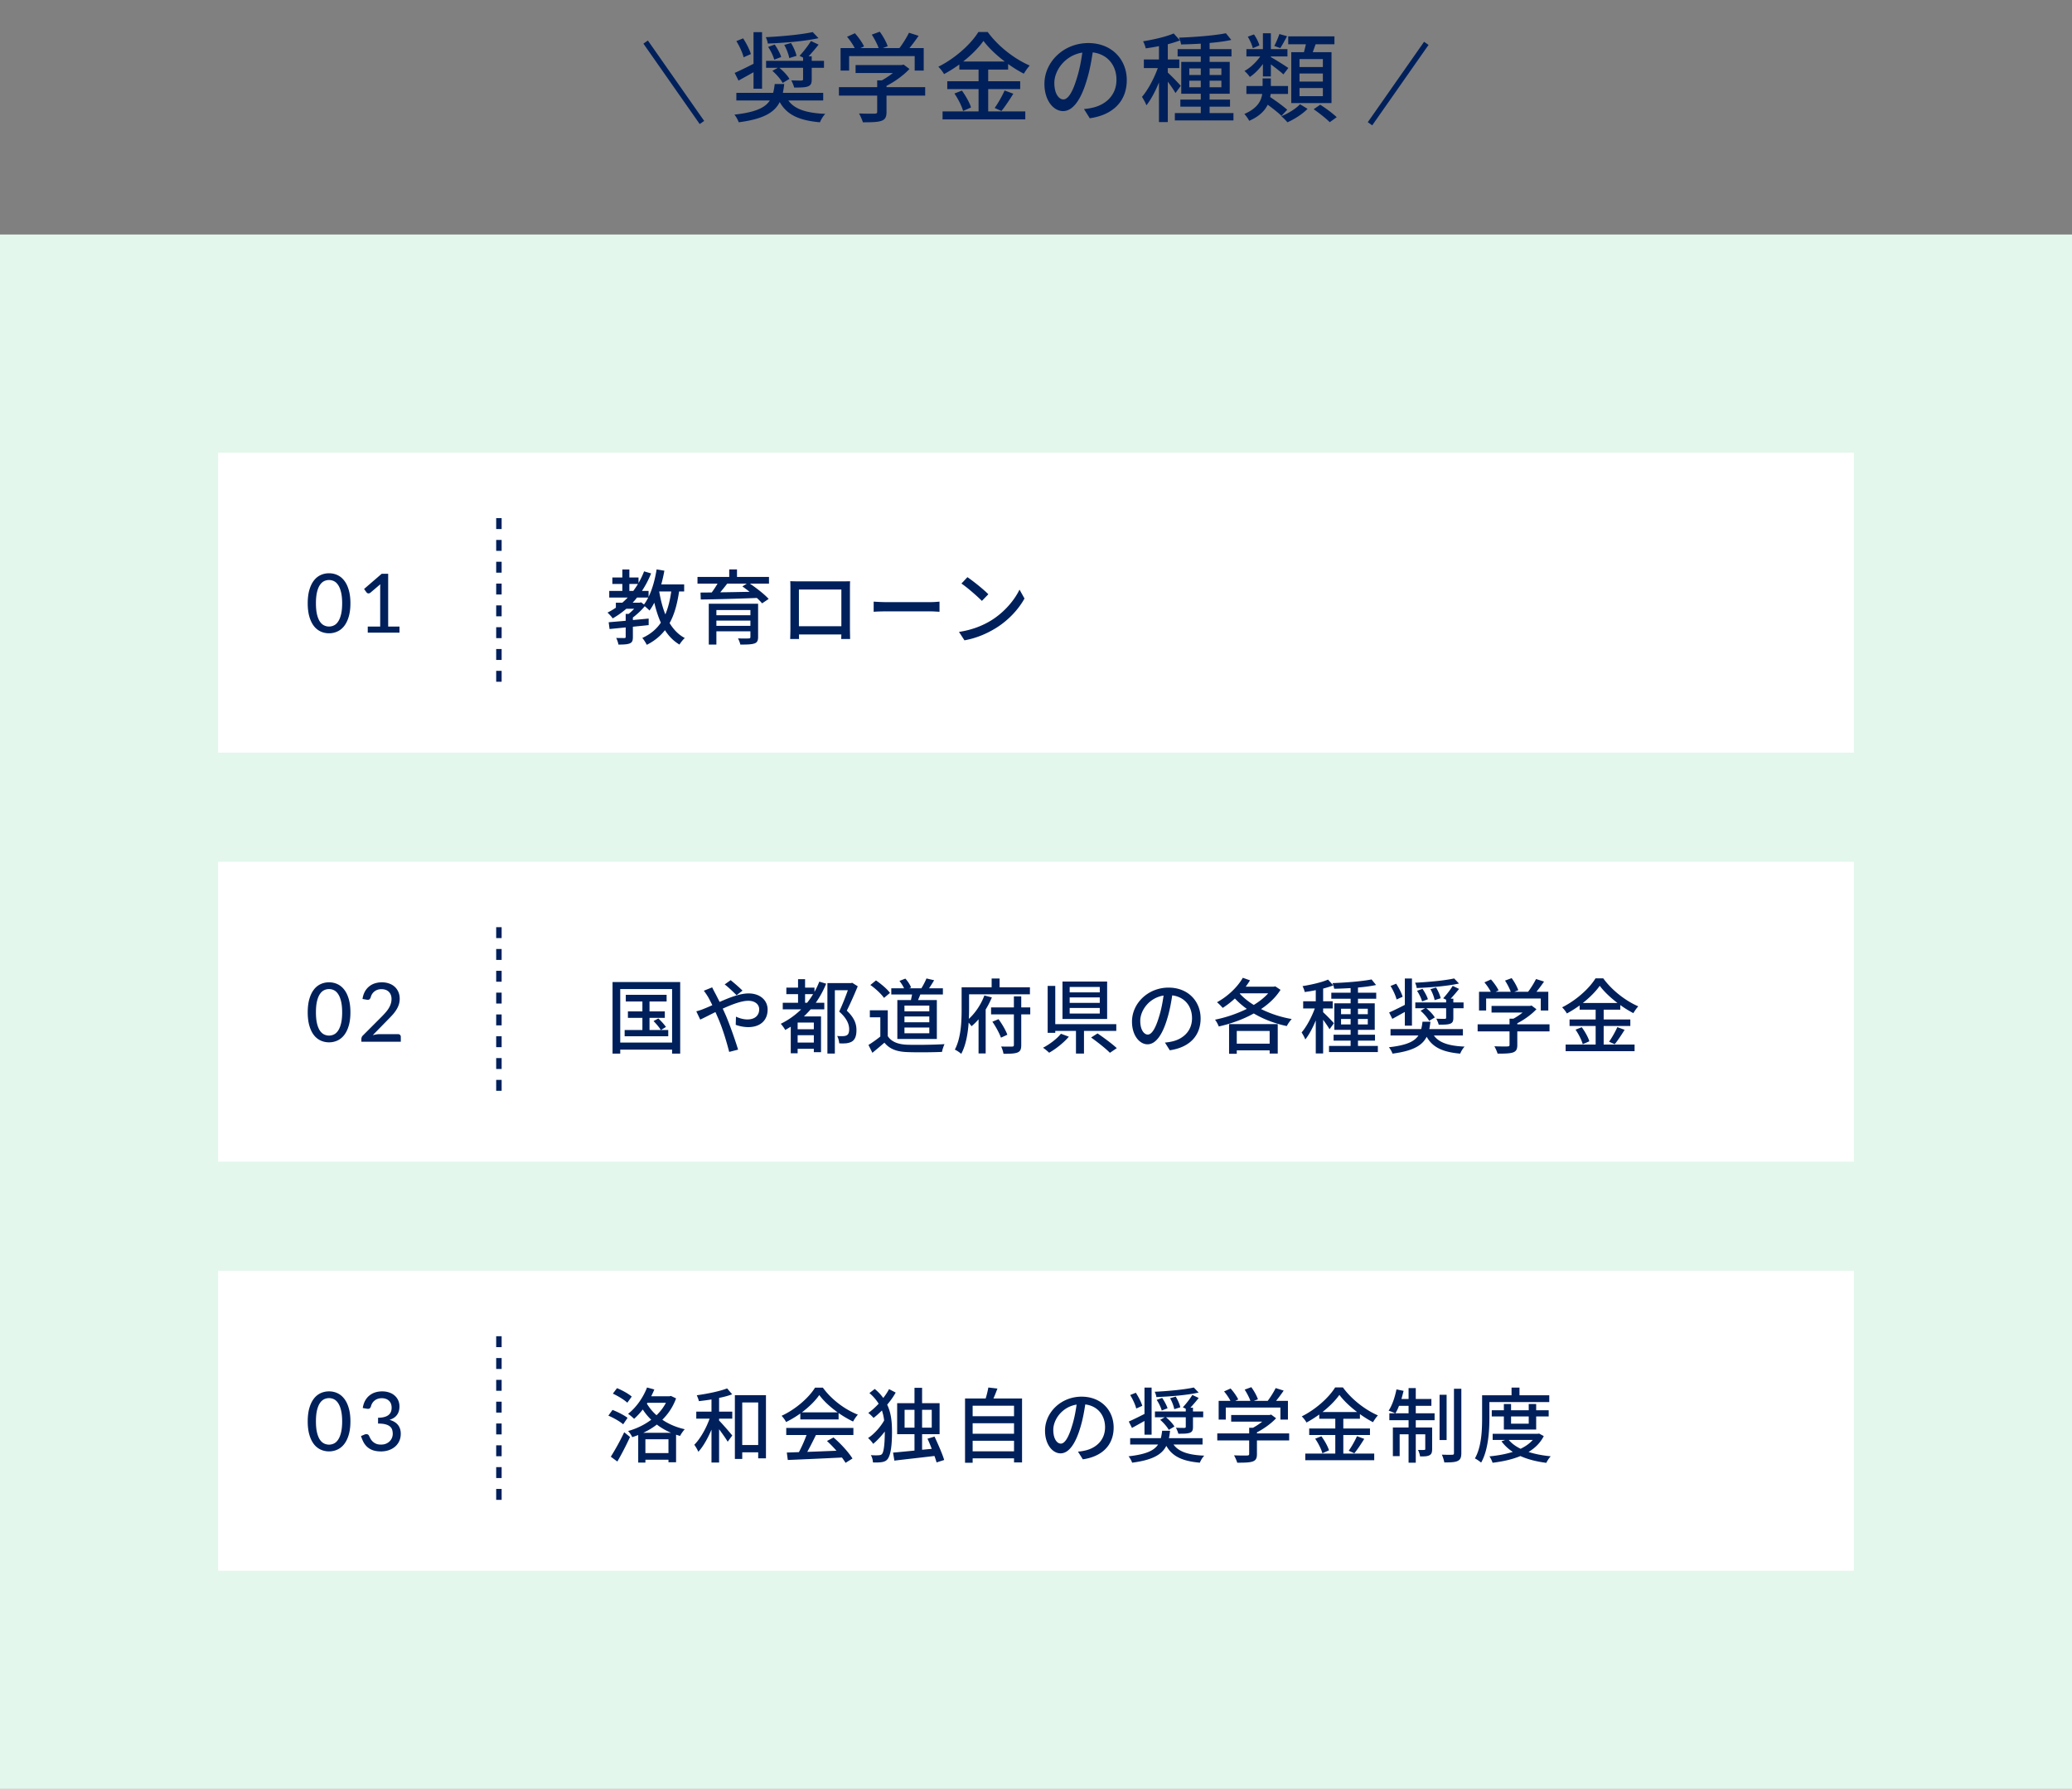
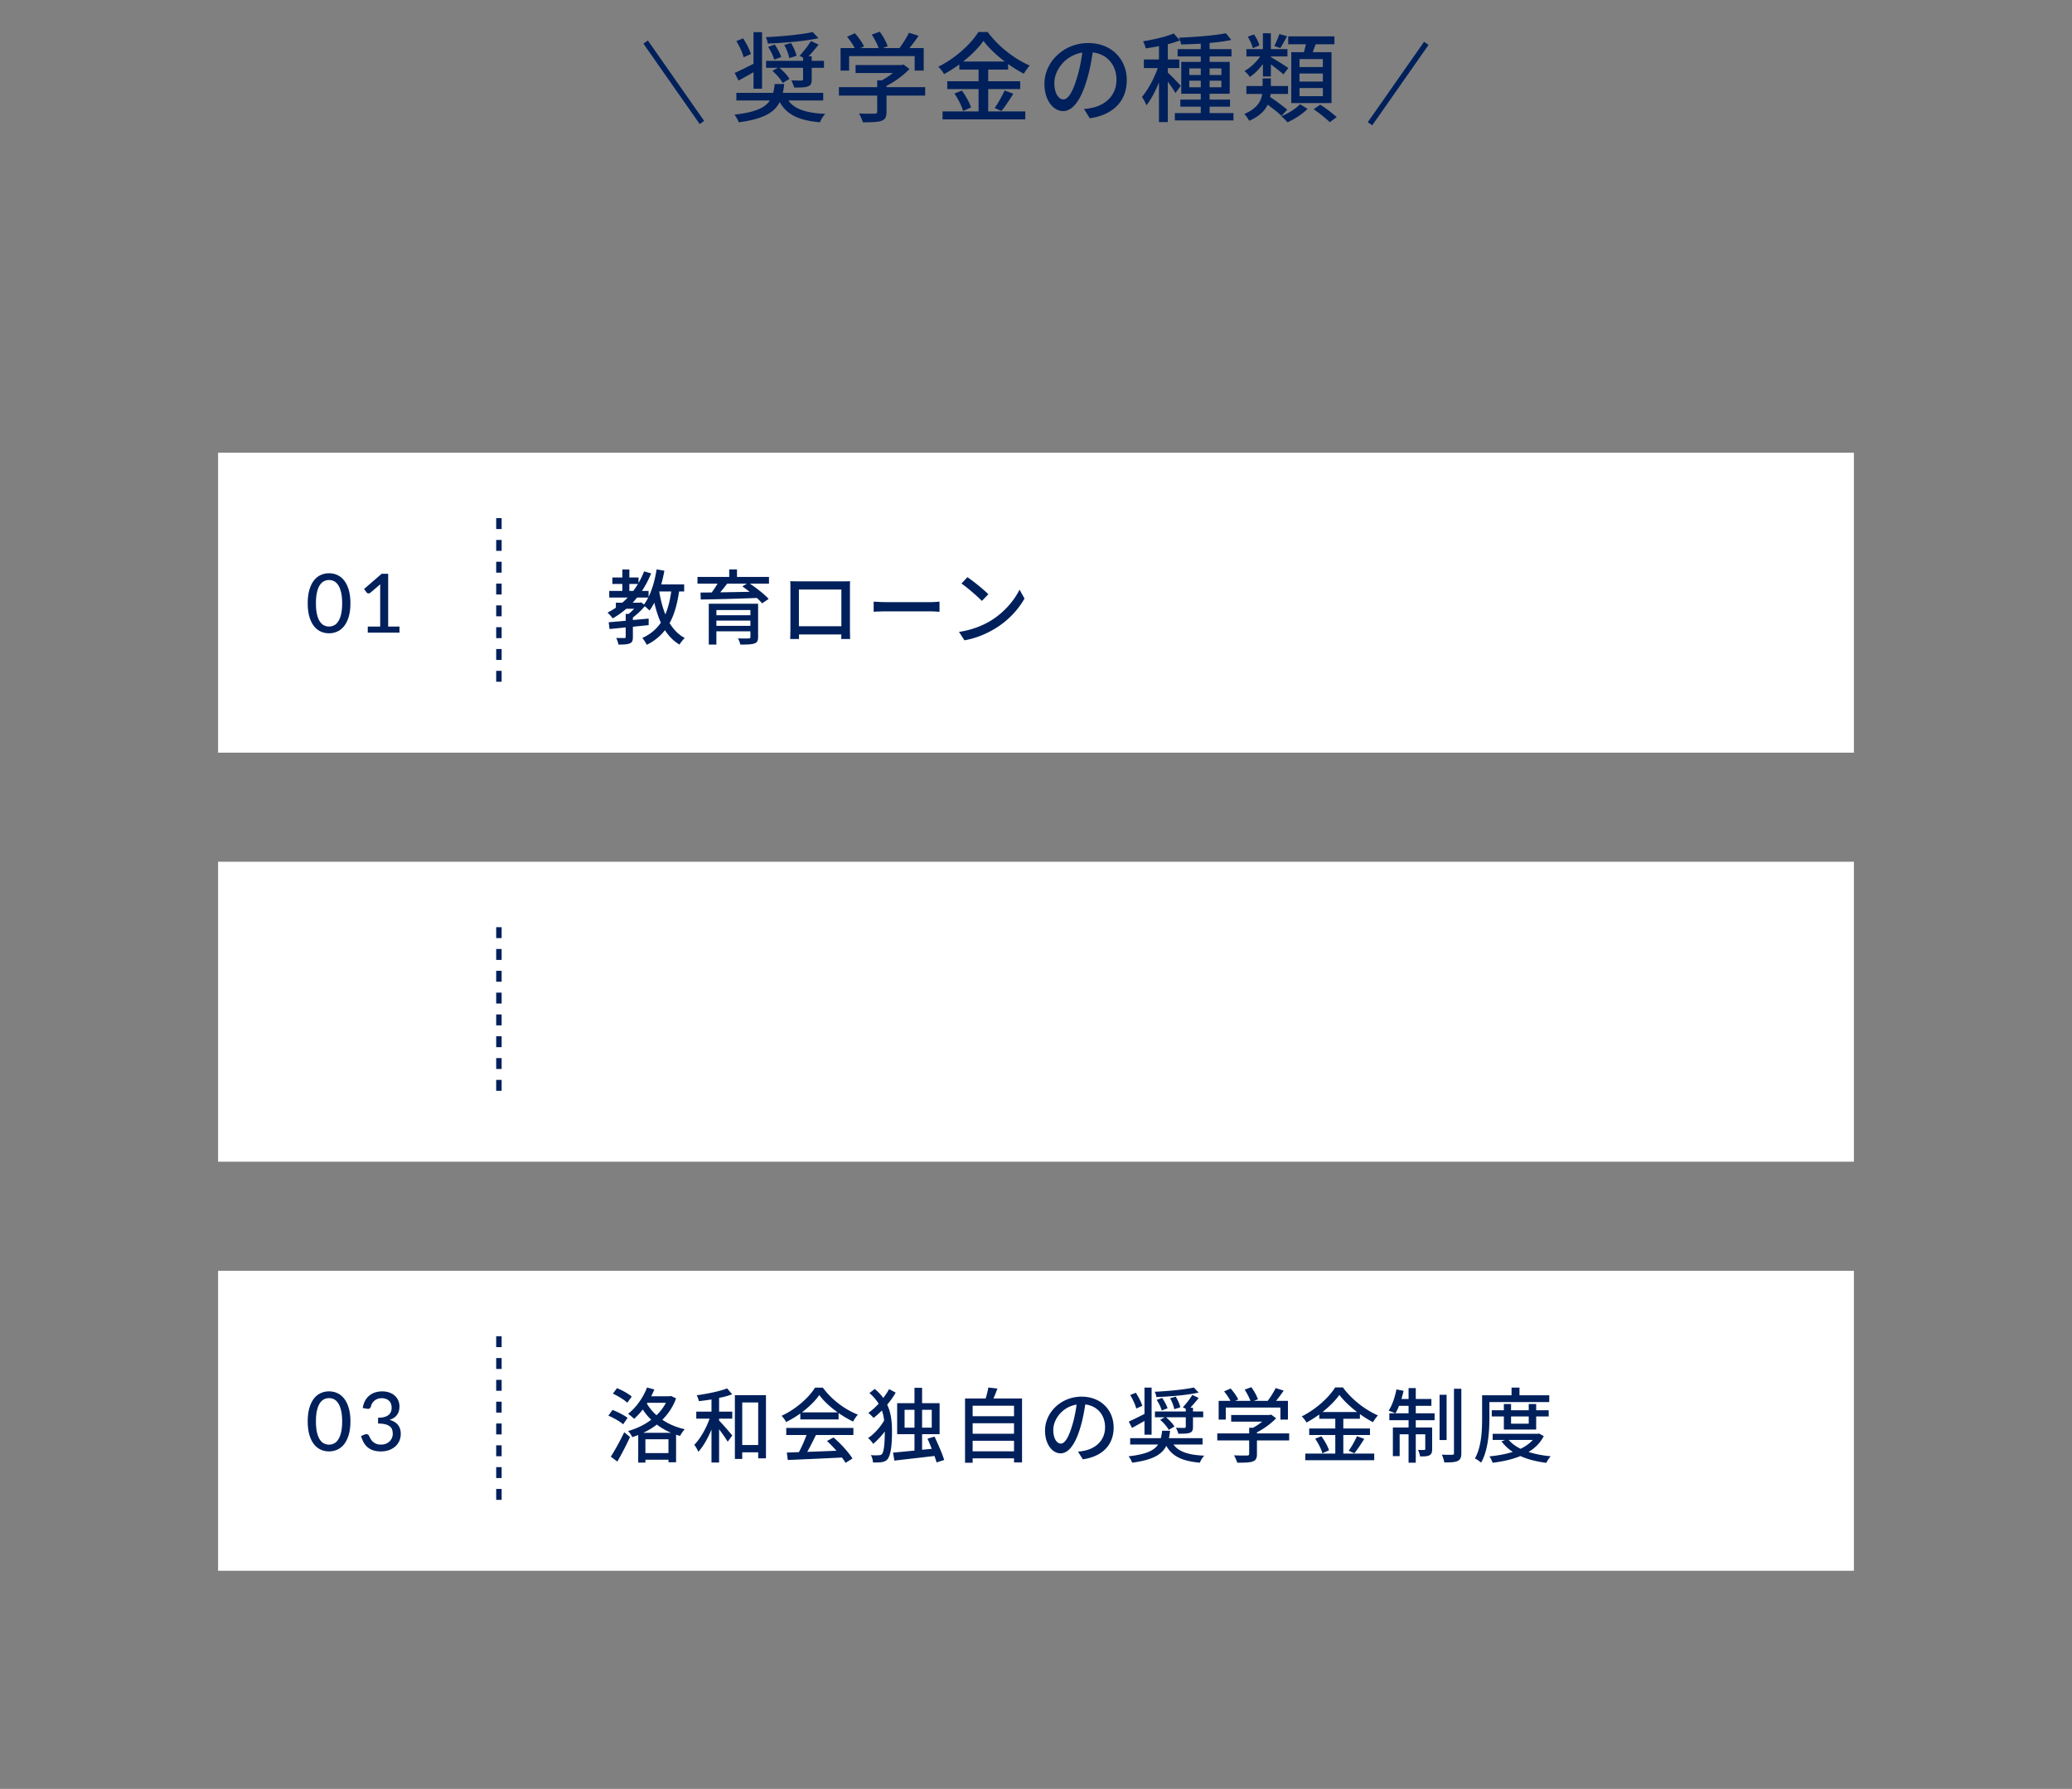
<svg xmlns="http://www.w3.org/2000/svg" width="380" height="328" fill="none">
  <rect width="100%" height="100%" fill="#808080" stroke="none" />
  <path fill="#00205B" d="m118 8 .82-.574 10.324 14.745-.82.574zM148.724 7.518l1.404.666a37.742 37.742 0 0 1-1.836 2.142h.576v.828h2.25v1.278h-2.25v2.106c0 .738-.144 1.098-.72 1.314-.558.198-1.35.198-2.502.198-.09-.396-.324-.918-.522-1.314.828.036 1.62.036 1.836.036.252-.018.324-.072.324-.27v-2.07h-4.356c.738.594 1.512 1.422 1.854 2.034l-1.242.738c-.342-.648-1.134-1.566-1.89-2.214l1.008-.558h-2.16v-1.278h6.786v-.594l-.648-.324c.684-.72 1.584-1.872 2.088-2.718Zm-7.848 1.08 1.206-.432c.486.702 1.008 1.674 1.188 2.286l-1.278.486c-.162-.63-.63-1.62-1.116-2.34Zm2.952-.36 1.242-.36c.45.738.882 1.71 1.008 2.358l-1.332.414c-.108-.666-.486-1.656-.918-2.412Zm5.22-2.358 1.062 1.116c-2.466.558-6.192.864-9.306.99-.018-.342-.216-.864-.36-1.17 3.006-.144 6.588-.486 8.604-.936Zm-11.34 4.032-1.332.594c-.18-.792-.756-2.052-1.332-2.97l1.242-.504c.594.9 1.206 2.088 1.422 2.88Zm.486 6.354v-3.024c-.954.54-1.926 1.08-2.754 1.53l-.702-1.404c.9-.396 2.16-1.008 3.456-1.674V5.898h1.566v10.368h-1.566Zm12.78 2.16h-6.39c1.152 1.62 3.348 2.304 6.768 2.448-.378.378-.792 1.062-.972 1.548-3.834-.342-6.066-1.368-7.38-3.708-.99 1.944-3.024 3.114-7.524 3.708-.126-.414-.504-1.08-.792-1.404 3.834-.432 5.616-1.242 6.498-2.592h-6.138v-1.404h6.75c.126-.486.216-1.026.288-1.62h1.746a19.202 19.202 0 0 1-.252 1.62h7.398v1.404Zm4.752-8.136v2.646h-1.566V8.814h2.592c-.324-.648-.882-1.458-1.404-2.07l1.44-.648c.648.72 1.368 1.728 1.674 2.412l-.648.306h3.33c-.252-.72-.774-1.71-1.26-2.466l1.458-.54c.612.81 1.224 1.944 1.458 2.664l-.882.342h3.042a18.916 18.916 0 0 0 1.746-2.808l1.764.558a31.746 31.746 0 0 1-1.674 2.25h2.61v4.122h-1.656V10.29h-12.024Zm13.95 5.688v1.548h-7.092v3.006c0 .918-.234 1.386-.972 1.638-.738.234-1.8.252-3.366.252-.126-.468-.45-1.152-.702-1.62 1.26.054 2.52.054 2.88.036.36-.018.45-.09.45-.36v-2.952h-7.02v-1.548h7.02v-1.242h.846a14.24 14.24 0 0 0 2.034-1.35h-6.84v-1.458h8.442l.36-.09 1.08.81c-1.08 1.152-2.664 2.304-4.212 3.096v.234h7.092Zm6.966-4.698h7.632c-1.566-1.188-2.97-2.52-3.906-3.78-.864 1.224-2.178 2.556-3.726 3.78Zm4.59 5.058v4.086h6.804v1.458h-15.174v-1.458h6.606v-4.086h-5.742v-1.44h5.742v-2.142h-3.528v-.936c-.9.648-1.836 1.242-2.808 1.764-.198-.378-.684-1.008-1.044-1.35 3.06-1.512 5.994-4.158 7.344-6.372h1.71c1.908 2.628 4.914 4.95 7.704 6.156-.396.432-.792 1.008-1.08 1.494a22.727 22.727 0 0 1-2.88-1.782v1.026h-3.654v2.142h5.868v1.44h-5.868Zm-6.192.81 1.368-.54c.702.954 1.422 2.232 1.674 3.096l-1.458.648c-.216-.864-.9-2.214-1.584-3.204Zm8.622 3.204-1.242-.558c.612-.846 1.386-2.214 1.818-3.204l1.602.594c-.702 1.134-1.512 2.358-2.178 3.168Zm22.986-5.67c0 3.78-2.412 6.372-6.786 7.002l-1.062-1.692a11.125 11.125 0 0 0 1.602-.252c2.304-.522 4.356-2.214 4.356-5.112 0-2.61-1.584-4.68-4.356-5.022-.252 1.62-.558 3.366-1.08 5.058-1.08 3.672-2.574 5.706-4.356 5.706s-3.42-1.98-3.42-4.986c0-4.032 3.528-7.488 8.046-7.488 4.32 0 7.056 3.024 7.056 6.786Zm-13.284.522c0 2.07.882 3.024 1.656 3.024.81 0 1.656-1.17 2.484-3.942.45-1.422.774-3.06.99-4.644-3.24.522-5.13 3.33-5.13 5.562Zm23.184.54-.972 1.314c-.27-.504-.864-1.35-1.404-2.088v7.416h-1.62v-7.272c-.666 1.638-1.494 3.186-2.304 4.194-.162-.468-.558-1.152-.81-1.548 1.062-1.224 2.214-3.366 2.898-5.274h-2.556v-1.584h2.772V8.454c-.828.18-1.656.306-2.43.414-.072-.378-.288-.936-.486-1.296 1.998-.324 4.266-.846 5.616-1.44l1.152 1.278a21.97 21.97 0 0 1-2.232.702v2.79h2.106v1.584h-2.106v.828c.522.45 2.052 2.016 2.376 2.43Zm1.566.252h2.106V14.79h-2.106v1.206Zm0-3.456v1.206h2.106V12.54h-2.106Zm5.886 0h-2.16v1.206H224V12.54Zm0 3.456V14.79h-2.16v1.206H224Zm-2.16 4.734h4.374v1.35h-10.746v-1.35h4.752v-1.17h-3.744v-1.296h3.744v-1.08h-3.582v-5.832h3.582v-1.008h-4.248V9.012h4.248V8.004a86.726 86.726 0 0 1-3.618.144c-.036-.342-.216-.918-.378-1.242 2.97-.108 6.552-.396 8.604-.81l.99 1.224c-1.116.252-2.502.432-3.978.558v1.134h4.014v1.332h-4.014v1.008h3.69v5.832h-3.69v1.08h3.744v1.296h-3.744v1.17Zm20.772-8.442V10.83h-4.284v1.458h4.284Zm0 2.664v-1.476h-4.284v1.476h4.284Zm0 2.682V16.14h-4.284v1.494h4.284Zm-5.796-8.064h2.322c.126-.468.252-.99.36-1.458h-3.24v-1.44h8.478v1.44h-3.456l-.522 1.458h3.438v9.324h-7.38V9.57Zm-2.178-3.33 1.404.396c-.432.81-.864 1.62-1.242 2.178l-1.098-.396c.324-.594.72-1.548.936-2.178Zm-3.672 2.088-1.206.504c-.126-.576-.522-1.458-.918-2.106l1.134-.414c.45.63.864 1.458.99 2.016Zm.648 5.688V11.73c-.702.972-1.566 1.836-2.394 2.376a6.28 6.28 0 0 0-.99-1.098c1.044-.54 2.16-1.602 2.898-2.664h-2.538V9.012h3.024V6.096h1.458v2.916h3.042v1.332h-3.042v.126c.702.378 2.718 1.638 3.204 1.998l-.9 1.17c-.468-.432-1.476-1.224-2.304-1.836v2.214h-1.458Zm4.464 6.102-1.062 1.134c-.54-.558-1.566-1.35-2.52-2.052-.54 1.098-1.53 2.142-3.402 2.952-.162-.378-.612-.972-.882-1.26 2.394-1.026 3.096-2.394 3.276-3.672h-2.898v-1.458h2.97v-1.386h1.512v1.386h3.15v1.458h-3.186c-.018.198-.054.378-.09.576 1.08.702 2.412 1.692 3.132 2.322Zm2.34-1.008 1.386.846c-.9.936-2.412 1.908-3.69 2.466a10.88 10.88 0 0 0-1.116-1.116c1.278-.504 2.718-1.422 3.42-2.196Zm2.502.918 1.206-.828c1.026.648 2.34 1.62 3.024 2.286l-1.278.918c-.63-.648-1.926-1.674-2.952-2.376ZM261.172 7.66l.82.574-10.325 14.744-.82-.573z" />
-   <path fill="#E3F7EC" d="M0 43h380v285H0z" />
  <path fill="#fff" d="M40 83h300v55H40z" />
  <path stroke="#00205B" stroke-dasharray="2 2" d="M91.5 95v31" />
  <path fill="#00205B" d="M123.104 108.45h-2.205c.255 1.515.615 2.94 1.125 4.2.51-1.2.855-2.595 1.08-4.2Zm-5.775 2.055.24-.075.54.405c.285-.375.54-.81.78-1.275h-2.055c-.255.33-.525.645-.81.945h1.305Zm-1.905-2.16h.72c.3-.405.585-.825.855-1.275h-1.575v1.275Zm10.05.105h-.93c-.345 2.31-.87 4.23-1.74 5.79.72 1.185 1.635 2.145 2.79 2.745-.315.27-.765.825-.975 1.2-1.095-.645-1.965-1.545-2.67-2.64-.855 1.095-1.935 1.98-3.33 2.685-.15-.315-.555-.975-.825-1.26 1.485-.675 2.595-1.605 3.405-2.805-.495-1.095-.885-2.325-1.2-3.66-.27.525-.57 1.02-.885 1.44-.165-.195-.555-.54-.87-.795-.6.75-1.425 1.5-2.175 2.07v.465l2.895-.27v1.2c-.96.105-1.935.195-2.895.3v1.875c0 .645-.105.99-.585 1.185-.45.18-1.11.21-2.07.21-.045-.36-.24-.885-.405-1.215.675.015 1.305.015 1.5.015.195 0 .24-.06.24-.225v-1.725c-1.095.12-2.115.21-2.955.3l-.165-1.245c.87-.075 1.95-.165 3.12-.27v-1.26h.54c.345-.27.705-.615 1.02-.945h-1.44a16.09 16.09 0 0 1-2.505 1.77c-.165-.285-.675-.81-.945-1.065.54-.27 1.05-.57 1.53-.9v-.915h1.185c.345-.3.675-.615.99-.945h-3.39v-1.215h2.4v-1.275h-1.83v-1.185h1.83v-1.47h1.29v1.47h1.68v1.005c.39-.675.735-1.38 1.02-2.13l1.29.375a18.051 18.051 0 0 1-1.68 3.21h1.215v1.095c.69-1.425 1.185-3.21 1.47-5.04l1.425.24c-.15.855-.345 1.695-.57 2.505h4.2v1.305Zm5.91 6.3h6.24v-.96h-6.24v.96Zm6.24-2.895h-6.24v.945h6.24v-.945Zm1.41-1.155v6.09c0 .69-.18 1.035-.705 1.2-.54.18-1.35.195-2.55.195a4.582 4.582 0 0 0-.435-1.14c.81.045 1.71.03 1.935.015.27 0 .345-.075.345-.285v-1.02h-6.24v2.43h-1.395V110.7h9.045Zm-2.085-3.69h-3.585c-.405.54-.855 1.095-1.275 1.59 1.665-.015 3.525-.06 5.385-.09-.45-.36-.9-.69-1.32-.99l.795-.51Zm4.08-1.23v1.23h-3.495c1.23.84 2.685 1.965 3.435 2.805l-1.2.81c-.24-.285-.57-.63-.96-.99-3.735.15-7.68.255-10.29.285l-.045-1.275c.615 0 1.305-.015 2.055-.015a17.68 17.68 0 0 0 1.065-1.62h-3.675v-1.23h5.82v-1.38h1.425v1.38h5.865Zm3.9.78c.6.03 1.08.03 1.455.03h8.145c.345 0 .885 0 1.38-.015-.03.405-.03.87-.03 1.29v7.365c0 .525.03 1.815.03 1.935h-1.635c.015-.075.015-.42.03-.84h-7.77c0 .405 0 .765.015.84h-1.635c.015-.135.045-1.335.045-1.935v-7.365c0-.39 0-.915-.03-1.305Zm1.59 1.53v6.735h7.785v-6.735h-7.785Zm13.71 2.22c.495.03 1.425.09 2.235.09h8.16c.72 0 1.305-.06 1.68-.09v1.86c-.33-.015-1.02-.075-1.68-.075h-8.16c-.825 0-1.725.03-2.235.075v-1.86Zm17.192-4.485c1.05.705 3 2.265 3.84 3.135l-1.185 1.215c-.78-.795-2.64-2.43-3.75-3.18l1.095-1.17Zm-1.545 10.035c2.505-.375 4.455-1.215 5.895-2.1 2.415-1.485 4.29-3.735 5.205-5.655l.915 1.635c-1.08 1.95-2.925 3.99-5.265 5.43-1.515.93-3.42 1.815-5.745 2.235l-1.005-1.545ZM64.265 110.615c0 .94-.103 1.755-.307 2.445-.2.69-.478 1.262-.833 1.717-.35.45-.765.785-1.245 1.005a3.6 3.6 0 0 1-1.538.331 3.65 3.65 0 0 1-1.544-.331 3.339 3.339 0 0 1-1.238-1.005c-.35-.455-.625-1.027-.825-1.717-.2-.69-.3-1.505-.3-2.445s.1-1.755.3-2.445c.2-.695.475-1.268.825-1.718a3.31 3.31 0 0 1 1.237-1.012c.48-.22.995-.33 1.546-.33.55 0 1.062.11 1.537.33.48.22.895.557 1.245 1.012.355.45.633 1.023.833 1.718.204.69.307 1.505.307 2.445Zm-1.515 0c0-.81-.068-1.488-.203-2.033-.13-.545-.307-.982-.532-1.312-.22-.335-.475-.573-.765-.713a2.063 2.063 0 0 0-1.815 0c-.29.14-.547.378-.773.713-.22.33-.395.767-.524 1.312-.13.545-.195 1.223-.195 2.033 0 .81.065 1.487.195 2.032.13.545.305.983.525 1.313.225.33.482.565.772.705a2.063 2.063 0 0 0 1.815 0c.29-.14.545-.375.765-.705.225-.33.402-.768.532-1.313.136-.545.203-1.222.203-2.032Zm10.516 4.267V116h-5.82v-1.118h2.28v-7.057c0-.225.008-.458.023-.698l-1.83 1.553a.519.519 0 0 1-.413.112.467.467 0 0 1-.165-.06.771.771 0 0 1-.112-.105l-.458-.637 3.225-2.783h1.193v9.675h2.077Z" />
  <path fill="#fff" d="M40 158h300v55H40z" />
  <path stroke="#00205B" stroke-dasharray="2 2" d="M91.5 170v31" />
-   <path fill="#00205B" d="M64.265 185.615c0 .94-.103 1.755-.307 2.445-.2.69-.478 1.262-.833 1.717-.35.45-.765.785-1.245 1.005a3.6 3.6 0 0 1-1.538.331 3.65 3.65 0 0 1-1.544-.331 3.339 3.339 0 0 1-1.238-1.005c-.35-.455-.625-1.027-.825-1.717-.2-.69-.3-1.505-.3-2.445s.1-1.755.3-2.445c.2-.695.475-1.268.825-1.718a3.31 3.31 0 0 1 1.237-1.012c.48-.22.995-.33 1.546-.33.55 0 1.062.11 1.537.33.48.22.895.557 1.245 1.012.355.45.633 1.023.833 1.718.204.69.307 1.505.307 2.445Zm-1.515 0c0-.81-.068-1.488-.203-2.033-.13-.545-.307-.982-.532-1.312-.22-.335-.475-.573-.765-.713a2.063 2.063 0 0 0-1.815 0c-.29.14-.547.378-.773.713-.22.33-.395.767-.524 1.312-.13.545-.195 1.223-.195 2.033 0 .81.065 1.487.195 2.032.13.545.305.983.525 1.313.225.33.482.565.772.705a2.063 2.063 0 0 0 1.815 0c.29-.14.545-.375.765-.705.225-.33.402-.768.532-1.313.136-.545.203-1.222.203-2.032Zm10.246 3.997c.16 0 .285.048.375.143.09.09.135.21.135.36V191h-7.23v-.503c0-.1.02-.205.06-.315a.766.766 0 0 1 .203-.307l3.405-3.413c.285-.285.542-.56.772-.825.23-.265.425-.527.585-.787.16-.265.283-.535.368-.81a2.78 2.78 0 0 0 .135-.87c0-.3-.048-.563-.143-.788a1.563 1.563 0 0 0-.39-.57 1.618 1.618 0 0 0-.585-.337 2.287 2.287 0 0 0-.727-.113c-.26 0-.5.038-.72.113-.215.075-.408.18-.578.315-.17.135-.312.295-.427.48a1.977 1.977 0 0 0-.248.6c-.07.19-.16.318-.27.383-.105.064-.26.079-.465.044l-.765-.135c.07-.5.208-.94.413-1.32a3.158 3.158 0 0 1 1.837-1.537c.405-.13.84-.195 1.305-.195.47 0 .903.07 1.298.21.4.135.745.332 1.035.592.29.26.517.578.682.953.165.37.248.79.248 1.26 0 .4-.06.772-.18 1.117-.115.34-.275.665-.48.975-.2.31-.435.613-.705.908-.265.29-.548.585-.848.885l-2.73 2.79c.21-.055.42-.1.63-.135.215-.035.418-.053.608-.053h3.397ZM121.22 188.85h1.335v1.155h-7.995v-1.155h3.255v-2.22h-2.655v-1.185h2.655v-1.815h-3.045v-1.23h7.485v1.23h-3.135v1.815h2.805v1.185h-2.805v2.22h2.07c-.27-.465-.84-1.14-1.335-1.635l.885-.48c.51.465 1.11 1.14 1.395 1.56l-.915.555Zm-7.47 2.31h9.51v-9.81h-9.51v9.81Zm-1.41-11.1h12.405v13.125h-1.485v-.735h-9.51v.735h-1.41V180.06Zm22.74 2.415c-.555-.57-1.545-1.515-2.175-1.98l1.095-.78c.51.405 1.635 1.365 2.175 1.92l-1.095.84Zm-4.47-1.44c.12.255.405.81.555 1.08.255.48.525 1.02.81 1.59 1.8-.795 3.735-1.56 5.295-1.56 2.175 0 3.51 1.29 3.51 2.97 0 1.89-1.26 3.21-3.57 3.21-.84 0-1.71-.21-2.28-.42l.045-1.5c.615.285 1.365.51 2.1.51 1.425 0 2.16-.78 2.16-1.86 0-.84-.69-1.56-2.01-1.56-1.245 0-3 .675-4.68 1.44.18.375.345.75.51 1.11.765 1.77 1.8 4.725 2.31 6.405l-1.635.42c-.465-1.83-1.2-4.29-2.025-6.18l-.495-1.125c-1.125.555-2.13 1.08-2.79 1.38l-.72-1.515c.51-.135 1.095-.33 1.35-.45.495-.195 1.02-.42 1.59-.675a26.37 26.37 0 0 0-.765-1.485c-.195-.33-.54-.84-.795-1.17l1.53-.615Zm17.04 2.82h.375c.405-.495.75-1.02 1.095-1.575h-1.47v1.575Zm1.605 4.86v-1.23h-2.97v1.23h2.97Zm-2.97 2.445h2.97v-1.35h-2.97v1.35Zm3.975-11.175 1.26.375a17.771 17.771 0 0 1-1.905 3.495h1.56v1.215h-2.505c-.39.45-.81.885-1.23 1.29h3.135v6.555h-1.32v-.615h-2.97v.825h-1.26v-4.875c-.33.195-.66.405-1.02.6-.135-.3-.57-.87-.81-1.14a14.276 14.276 0 0 0 3.735-2.64h-3.375v-1.215h2.805v-1.575h-2.145v-1.2h2.145v-1.545h1.29v1.545h1.725v.78c.33-.585.63-1.215.885-1.875Zm6.03.21 1.02.645c-.585 1.41-1.335 3.12-2.01 4.47 1.44 1.335 1.77 2.505 1.77 3.525.015 1.005-.225 1.725-.78 2.1-.27.18-.63.285-1.02.345a8.17 8.17 0 0 1-1.365.015c-.015-.375-.165-.99-.375-1.35.435.045.825.045 1.125.03.255-.015.495-.06.66-.165.315-.18.42-.57.42-1.11 0-.885-.42-1.995-1.83-3.225.555-1.17 1.17-2.73 1.59-3.915h-2.385v11.61h-1.365v-12.915h4.335l.21-.06Zm14.145 5.235v-1.05h-4.56v1.05h4.56Zm0 2.01v-1.065h-4.56v1.065h4.56Zm0 2.01v-1.05h-4.56v1.05h4.56Zm-5.865-6.09h2.49c.075-.33.15-.69.21-1.02h-3.81v-1.14h2.34c-.195-.435-.525-.945-.84-1.35l1.08-.42c.45.48.885 1.155 1.05 1.635l-.33.135h2.22c.33-.525.72-1.275.93-1.8l1.41.33c-.315.525-.645 1.05-.93 1.47h2.535v1.14h-4.14c-.135.36-.285.705-.42 1.02h3.45v7.14h-7.245v-7.14Zm-1.35-1.305-1.095.915c-.48-.705-1.56-1.71-2.505-2.37l1.035-.84c.93.645 2.055 1.575 2.565 2.295Zm-.405 3.18v4.74c.66 1.035 1.89 1.515 3.54 1.575 1.665.06 4.995.015 6.87-.105-.165.33-.39.99-.465 1.425-1.695.075-4.71.105-6.42.03-1.905-.075-3.195-.57-4.14-1.725-.705.615-1.425 1.215-2.205 1.86l-.72-1.44c.675-.42 1.47-.975 2.175-1.545v-3.525h-1.92v-1.29h3.285Zm17.715-2.715 1.38.36c-.315.735-.69 1.485-1.14 2.22v8.055h-1.305v-6.27c-.405.48-.84.915-1.29 1.275-.12-.18-.33-.435-.525-.66-.135 1.95-.495 4.14-1.365 5.73-.255-.255-.855-.645-1.17-.78 1.14-2.145 1.245-5.19 1.245-7.35v-4.08h5.505v-1.605h1.455v1.605h5.565v1.29h-11.16v2.805c0 .525-.015 1.095-.045 1.695 1.275-1.14 2.325-2.835 2.85-4.29Zm1.47 4.815 1.125-.465c.66.885 1.335 2.055 1.62 2.85l-1.17.54c-.285-.795-.945-2.025-1.575-2.925Zm6.945-2.625v1.275h-1.65v5.61c0 .78-.165 1.17-.675 1.38-.525.21-1.335.24-2.58.24-.06-.375-.24-.96-.435-1.335.885.03 1.755.015 1.995.015.255 0 .345-.075.345-.315v-5.595h-4.185v-1.275h4.185v-2.025h1.35v2.025h1.65Zm12.75-2.76v-.99h-5.52v.99h5.52Zm0 1.935v-1.005h-5.52v1.005h5.52Zm0 1.95v-1.02h-5.52v1.02h5.52Zm1.35-5.865v6.855h-8.19v-6.855h8.19Zm-8.475 9.57 1.455.54c-.945 1.11-2.37 2.235-3.615 2.94-.285-.27-.795-.705-1.125-.915 1.23-.63 2.595-1.68 3.285-2.565Zm10.155-.525H198.8v4.155h-1.47v-4.155h-3.795v.36h-1.395v-8.61h1.395v7.02h11.19v1.23Zm-4.62 1.215 1.185-.75c1.14.78 2.715 1.935 3.525 2.7l-1.26.855c-.735-.75-2.265-1.965-3.45-2.805Zm20.085-3.495c0 3.15-2.01 5.31-5.655 5.835l-.885-1.41c.51-.045.96-.12 1.335-.21 1.92-.435 3.63-1.845 3.63-4.26 0-2.175-1.32-3.9-3.63-4.185-.21 1.35-.465 2.805-.9 4.215-.9 3.06-2.145 4.755-3.63 4.755-1.485 0-2.85-1.65-2.85-4.155 0-3.36 2.94-6.24 6.705-6.24 3.6 0 5.88 2.52 5.88 5.655Zm-11.07.435c0 1.725.735 2.52 1.38 2.52.675 0 1.38-.975 2.07-3.285.375-1.185.645-2.55.825-3.87-2.7.435-4.275 2.775-4.275 4.635Zm23.73 1.86h-6.03v2.325h6.03v-2.325Zm-7.44 4.185v-5.445h8.925v5.4h-1.485v-.585h-6.03v.63h-1.41Zm2.01-11.085-.045.06c.69.75 1.56 1.455 2.565 2.07 1.02-.63 1.935-1.335 2.64-2.13h-5.16Zm6.45-1.29.975.645c-.855 1.365-2.1 2.55-3.57 3.525a20.46 20.46 0 0 0 5.625 1.83c-.315.33-.72.915-.9 1.29-2.175-.45-4.26-1.245-6.06-2.31-1.995 1.11-4.26 1.905-6.42 2.385-.135-.36-.435-.945-.69-1.245a24.153 24.153 0 0 0 5.835-1.98c-.81-.57-1.53-1.215-2.19-1.905-.72.66-1.47 1.245-2.235 1.725-.225-.27-.735-.795-1.05-1.035 1.875-1.02 3.69-2.67 4.74-4.485l1.32.465c-.24.39-.51.795-.795 1.17h5.175l.24-.075Zm10.77 6.78-.81 1.095c-.225-.42-.72-1.125-1.17-1.74v6.18h-1.35v-6.06c-.555 1.365-1.245 2.655-1.92 3.495-.135-.39-.465-.96-.675-1.29.885-1.02 1.845-2.805 2.415-4.395H239v-1.32h2.31v-2.04c-.69.15-1.38.255-2.025.345a4.3 4.3 0 0 0-.405-1.08c1.665-.27 3.555-.705 4.68-1.2l.96 1.065c-.54.21-1.185.405-1.86.585v2.325h1.755v1.32h-1.755v.69c.435.375 1.71 1.68 1.98 2.025Zm1.305.21h1.755v-1.005h-1.755v1.005Zm0-2.88v1.005h1.755v-1.005h-1.755Zm4.905 0h-1.8v1.005h1.8v-1.005Zm0 2.88v-1.005h-1.8v1.005h1.8Zm-1.8 3.945h3.645v1.125h-8.955v-1.125h3.96v-.975h-3.12v-1.08h3.12v-.9h-2.985v-4.86h2.985v-.84h-3.54v-1.11h3.54v-.84c-1.035.06-2.055.105-3.015.12a3.741 3.741 0 0 0-.315-1.035c2.475-.09 5.46-.33 7.17-.675l.825 1.02c-.93.21-2.085.36-3.315.465v.945h3.345v1.11h-3.345v.84h3.075v4.86h-3.075v.9h3.12v1.08h-3.12v.975Zm17.37-11.01 1.17.555a31.451 31.451 0 0 1-1.53 1.785h.48v.69h1.875v1.065h-1.875v1.755c0 .615-.12.915-.6 1.095-.465.165-1.125.165-2.085.165-.075-.33-.27-.765-.435-1.095.69.03 1.35.03 1.53.03.21-.015.27-.06.27-.225v-1.725h-3.63c.615.495 1.26 1.185 1.545 1.695l-1.035.615c-.285-.54-.945-1.305-1.575-1.845l.84-.465h-1.8v-1.065h5.655v-.495l-.54-.27c.57-.6 1.32-1.56 1.74-2.265Zm-6.54.9 1.005-.36c.405.585.84 1.395.99 1.905l-1.065.405c-.135-.525-.525-1.35-.93-1.95Zm2.46-.3 1.035-.3c.375.615.735 1.425.84 1.965l-1.11.345c-.09-.555-.405-1.38-.765-2.01Zm4.35-1.965.885.93c-2.055.465-5.16.72-7.755.825-.015-.285-.18-.72-.3-.975 2.505-.12 5.49-.405 7.17-.78Zm-9.45 3.36-1.11.495c-.15-.66-.63-1.71-1.11-2.475l1.035-.42c.495.75 1.005 1.74 1.185 2.4Zm.405 5.295v-2.52c-.795.45-1.605.9-2.295 1.275l-.585-1.17c.75-.33 1.8-.84 2.88-1.395v-4.83h1.305v8.64h-1.305Zm10.65 1.8h-5.325c.96 1.35 2.79 1.92 5.64 2.04-.315.315-.66.885-.81 1.29-3.195-.285-5.055-1.14-6.15-3.09-.825 1.62-2.52 2.595-6.27 3.09-.105-.345-.42-.9-.66-1.17 3.195-.36 4.68-1.035 5.415-2.16h-5.115v-1.17h5.625c.105-.405.18-.855.24-1.35h1.455c-.06.48-.12.93-.21 1.35h6.165v1.17Zm4.26-6.78v2.205h-1.305v-3.435h2.16c-.27-.54-.735-1.215-1.17-1.725l1.2-.54c.54.6 1.14 1.44 1.395 2.01l-.54.255h2.775c-.21-.6-.645-1.425-1.05-2.055l1.215-.45c.51.675 1.02 1.62 1.215 2.22l-.735.285h2.535c.525-.69 1.11-1.635 1.455-2.34l1.47.465c-.435.645-.93 1.305-1.395 1.875h2.175v3.435h-1.38v-2.205h-10.02Zm11.625 4.74v1.29h-5.91v2.505c0 .765-.195 1.155-.81 1.365-.615.195-1.5.21-2.805.21-.105-.39-.375-.96-.585-1.35 1.05.045 2.1.045 2.4.03.3-.015.375-.075.375-.3v-2.46h-5.85v-1.29h5.85v-1.035h.705c.585-.315 1.185-.72 1.695-1.125h-5.7v-1.215h7.035l.3-.075.9.675c-.9.96-2.22 1.92-3.51 2.58v.195h5.91Zm6.105-3.915h6.36c-1.305-.99-2.475-2.1-3.255-3.15-.72 1.02-1.815 2.13-3.105 3.15Zm3.825 4.215v3.405h5.67v1.215h-12.645v-1.215h5.505v-3.405h-4.785v-1.2h4.785v-1.785h-2.94v-.78a21.09 21.09 0 0 1-2.34 1.47c-.165-.315-.57-.84-.87-1.125 2.55-1.26 4.995-3.465 6.12-5.31h1.425c1.59 2.19 4.095 4.125 6.42 5.13-.33.36-.66.84-.9 1.245a18.939 18.939 0 0 1-2.4-1.485v.855h-3.045v1.785H299v1.2h-4.89Zm-5.16.675 1.14-.45c.585.795 1.185 1.86 1.395 2.58l-1.215.54c-.18-.72-.75-1.845-1.32-2.67Zm7.185 2.67-1.035-.465c.51-.705 1.155-1.845 1.515-2.67l1.335.495c-.585.945-1.26 1.965-1.815 2.64Z" />
  <path fill="#fff" d="M40 233h300v55H40z" />
  <path stroke="#00205B" stroke-dasharray="2 2" d="M91.5 245v31" />
  <path fill="#00205B" d="M64.265 260.615c0 .94-.103 1.755-.307 2.445-.2.69-.478 1.262-.833 1.717-.35.45-.765.785-1.245 1.005a3.6 3.6 0 0 1-1.538.331 3.65 3.65 0 0 1-1.544-.331 3.339 3.339 0 0 1-1.238-1.005c-.35-.455-.625-1.027-.825-1.717-.2-.69-.3-1.505-.3-2.445s.1-1.755.3-2.445c.2-.695.475-1.268.825-1.718a3.31 3.31 0 0 1 1.237-1.012c.48-.22.995-.33 1.546-.33.55 0 1.062.11 1.537.33.48.22.895.557 1.245 1.012.355.45.633 1.023.833 1.718.204.69.307 1.505.307 2.445Zm-1.515 0c0-.81-.068-1.488-.203-2.033-.13-.545-.307-.982-.532-1.312-.22-.335-.475-.573-.765-.713a2.063 2.063 0 0 0-1.815 0c-.29.14-.547.378-.773.713-.22.33-.395.767-.524 1.312-.13.545-.195 1.223-.195 2.033 0 .81.065 1.487.195 2.032.13.545.305.983.525 1.313.225.33.482.565.772.705a2.063 2.063 0 0 0 1.815 0c.29-.14.545-.375.765-.705.225-.33.402-.768.532-1.313.136-.545.203-1.222.203-2.032Zm3.781-2.453c.075-.5.215-.94.42-1.32.205-.38.463-.697.773-.952.31-.26.665-.455 1.065-.585.405-.13.84-.195 1.305-.195.465 0 .892.067 1.282.202.39.13.723.318.998.563.28.24.497.53.652.87.155.34.233.715.233 1.125 0 .345-.043.65-.128.915a2.158 2.158 0 0 1-.367.697c-.155.2-.345.37-.57.51a3.62 3.62 0 0 1-.758.338c.685.19 1.2.5 1.545.93.345.425.518.965.518 1.62 0 .505-.095.96-.285 1.365-.19.4-.45.74-.78 1.02-.33.275-.715.487-1.155.637-.435.146-.9.218-1.395.218-.565 0-1.05-.067-1.455-.203a3.142 3.142 0 0 1-1.035-.577 3.283 3.283 0 0 1-.713-.893 6.794 6.794 0 0 1-.472-1.147l.637-.27a.813.813 0 0 1 .48-.06c.155.03.268.117.338.262l.255.51c.1.185.232.363.397.533.165.165.37.305.615.42.25.115.563.172.938.172.36 0 .675-.057.945-.172.27-.12.495-.273.675-.458a1.939 1.939 0 0 0 .54-1.312 2.7 2.7 0 0 0-.105-.773 1.216 1.216 0 0 0-.405-.6c-.195-.17-.468-.302-.818-.397-.35-.095-.805-.143-1.365-.143v-1.065c.46-.005.848-.052 1.163-.142.32-.09.577-.215.772-.375.195-.16.335-.35.42-.57.09-.22.135-.465.135-.735 0-.295-.045-.553-.135-.772a1.437 1.437 0 0 0-.382-.548c-.16-.15-.353-.26-.578-.33a2.218 2.218 0 0 0-.72-.113c-.26 0-.5.038-.72.113a1.867 1.867 0 0 0-1.013.795 1.977 1.977 0 0 0-.247.6c-.07.19-.16.318-.27.383-.105.064-.257.079-.457.044l-.773-.135ZM115.86 256.065l-.81 1.125c-.555-.525-1.71-1.23-2.655-1.665l.765-1.005c.93.375 2.1 1.02 2.7 1.545Zm-.765 3.9-.81 1.185c-.57-.51-1.755-1.185-2.715-1.59l.765-1.05c.93.36 2.145.975 2.76 1.455Zm-1.875 8.01-1.2-.885a44.762 44.762 0 0 0 2.46-4.485l1.065.87c-.69 1.5-1.53 3.135-2.325 4.5Zm4.755-5.265h5.1c-.975-.42-1.86-.93-2.61-1.515-.765.6-1.605 1.095-2.49 1.515Zm.39 3.72h4.23v-2.535h-4.23v2.535Zm.375-9.225-.105.15a8.85 8.85 0 0 0 1.77 2.13 8.874 8.874 0 0 0 1.725-2.28h-3.39Zm4.305-1.26.945.45c-.57 1.56-1.44 2.85-2.52 3.915 1.125.765 2.49 1.38 4.11 1.74-.27.285-.675.855-.855 1.23-.255-.075-.495-.15-.735-.225v5.055h-1.395v-.465h-4.23v.525h-1.32v-5.055c-.36.135-.72.27-1.095.39-.15-.36-.495-.855-.765-1.125 1.515-.42 3-1.125 4.245-2.07a10.46 10.46 0 0 1-1.545-1.875c-.51.645-1.05 1.23-1.59 1.71-.24-.24-.795-.72-1.11-.915 1.455-1.125 2.745-2.925 3.48-4.83l1.335.36c-.165.42-.36.84-.57 1.245h3.375l.24-.06Zm8.835.36v2.52h2.415v1.29h-2.415v.345c.585.585 2.07 2.295 2.415 2.745l-.84 1.14c-.3-.54-.99-1.5-1.575-2.295v6.105h-1.395v-6.03c-.675 1.59-1.53 3.12-2.415 4.065-.15-.39-.48-.93-.735-1.29 1.095-1.095 2.175-3.015 2.805-4.785h-2.445v-1.29h2.79v-2.235c-.78.135-1.575.225-2.31.315-.06-.3-.24-.765-.39-1.08 1.965-.27 4.23-.735 5.565-1.26l.93 1.08c-.705.27-1.53.495-2.4.66Zm4.245 8.64h2.925v-7.8h-2.925v7.8Zm-1.35-9.135h5.7v11.58h-1.425v-1.11h-2.925v1.215h-1.35V255.81Zm12.285 3.15h6.57c-1.35-.96-2.58-2.085-3.375-3.18-.72 1.05-1.86 2.175-3.195 3.18Zm-.285 1.29v-1.08a18.46 18.46 0 0 1-2.61 1.56c-.15-.315-.525-.84-.825-1.14 2.565-1.17 5.01-3.33 6.135-5.16h1.44c1.59 2.205 4.08 4.035 6.42 4.95-.33.345-.645.84-.885 1.26-.87-.42-1.785-.945-2.655-1.56v1.17h-7.02Zm-2.58 2.865v-1.305h12.315v1.305h-6.87c-.495 1.005-1.05 2.13-1.59 3.09 1.665-.06 3.525-.135 5.355-.21a21.867 21.867 0 0 0-1.74-1.785l1.2-.645c1.365 1.155 2.79 2.745 3.48 3.855l-1.275.795c-.165-.285-.39-.615-.66-.975-3.57.18-7.38.345-9.93.45l-.18-1.365 2.22-.075c.495-.93 1.035-2.13 1.395-3.135h-3.72Zm18.855-8.415 1.215.63c-.42.765-.96 1.515-1.56 2.22.75 1.56.885 3.24.885 4.98 0 2.115-.165 4.125-.795 4.98-.21.285-.51.45-.9.54-.525.105-1.14.12-1.8.09-.015-.45-.15-.96-.39-1.335.72.045 1.275.045 1.605 0 .225-.03.36-.09.48-.255.345-.465.48-2.175.48-4.05v-.03c-.66.87-1.425 1.68-2.13 2.265-.225-.345-.6-.795-.945-1.065 1.065-.675 2.265-1.995 2.955-3.225a9.021 9.021 0 0 0-.405-1.83c-.51.495-1.02.975-1.545 1.365-.21-.27-.66-.69-.96-.915.66-.465 1.305-1.05 1.905-1.695a8.355 8.355 0 0 0-1.695-1.95l.975-.75c.66.54 1.17 1.095 1.56 1.65.42-.525.78-1.08 1.065-1.62Zm2.85 7.065h1.815v-3.27H165.9v3.27Zm4.98-3.27h-1.77v3.27h1.77v-3.27Zm2.28 9.195-1.395.45c-.09-.33-.225-.75-.39-1.185-2.625.315-5.4.615-7.35.855l-.24-1.47c1.05-.09 2.43-.225 3.93-.375v-3h-3.18v-5.685h3.18v-2.82h1.395v2.82h3.21v5.685h-3.21v2.85l1.77-.165c-.255-.66-.51-1.29-.78-1.86l1.29-.39c.645 1.38 1.44 3.18 1.77 4.29Zm5.22-1.59h7.59v-1.935h-7.59v1.935Zm7.59-5.145h-7.59v1.92h7.59v-1.92Zm0-3.21h-7.59v1.92h7.59v-1.92Zm-3.78-1.335h5.25v11.73h-1.47v-.75h-7.59v.81h-1.395v-11.79h3.78c.21-.645.39-1.425.495-2.01l1.665.195c-.24.63-.48 1.275-.735 1.815Zm22.05 5.325c0 3.15-2.01 5.31-5.655 5.835l-.885-1.41c.51-.045.96-.12 1.335-.21 1.92-.435 3.63-1.845 3.63-4.26 0-2.175-1.32-3.9-3.63-4.185-.21 1.35-.465 2.805-.9 4.215-.9 3.06-2.145 4.755-3.63 4.755-1.485 0-2.85-1.65-2.85-4.155 0-3.36 2.94-6.24 6.705-6.24 3.6 0 5.88 2.52 5.88 5.655Zm-11.07.435c0 1.725.735 2.52 1.38 2.52.675 0 1.38-.975 2.07-3.285.375-1.185.645-2.55.825-3.87-2.7.435-4.275 2.775-4.275 4.635Zm25.5-6.405 1.17.555a31.451 31.451 0 0 1-1.53 1.785h.48v.69h1.875v1.065h-1.875v1.755c0 .615-.12.915-.6 1.095-.465.165-1.125.165-2.085.165-.075-.33-.27-.765-.435-1.095.69.03 1.35.03 1.53.03.21-.015.27-.06.27-.225v-1.725h-3.63c.615.495 1.26 1.185 1.545 1.695l-1.035.615c-.285-.54-.945-1.305-1.575-1.845l.84-.465h-1.8v-1.065h5.655v-.495l-.54-.27c.57-.6 1.32-1.56 1.74-2.265Zm-6.54.9 1.005-.36c.405.585.84 1.395.99 1.905l-1.065.405c-.135-.525-.525-1.35-.93-1.95Zm2.46-.3 1.035-.3c.375.615.735 1.425.84 1.965l-1.11.345c-.09-.555-.405-1.38-.765-2.01Zm4.35-1.965.885.93c-2.055.465-5.16.72-7.755.825-.015-.285-.18-.72-.3-.975 2.505-.12 5.49-.405 7.17-.78Zm-9.45 3.36-1.11.495c-.15-.66-.63-1.71-1.11-2.475l1.035-.42c.495.75 1.005 1.74 1.185 2.4Zm.405 5.295v-2.52c-.795.45-1.605.9-2.295 1.275l-.585-1.17c.75-.33 1.8-.84 2.88-1.395v-4.83h1.305v8.64h-1.305Zm10.65 1.8h-5.325c.96 1.35 2.79 1.92 5.64 2.04-.315.315-.66.885-.81 1.29-3.195-.285-5.055-1.14-6.15-3.09-.825 1.62-2.52 2.595-6.27 3.09-.105-.345-.42-.9-.66-1.17 3.195-.36 4.68-1.035 5.415-2.16h-5.115v-1.17h5.625c.105-.405.18-.855.24-1.35h1.455c-.06.48-.12.93-.21 1.35h6.165v1.17Zm4.26-6.78v2.205H223.5v-3.435h2.16c-.27-.54-.735-1.215-1.17-1.725l1.2-.54c.54.6 1.14 1.44 1.395 2.01l-.54.255h2.775c-.21-.6-.645-1.425-1.05-2.055l1.215-.45c.51.675 1.02 1.62 1.215 2.22l-.735.285h2.535c.525-.69 1.11-1.635 1.455-2.34l1.47.465c-.435.645-.93 1.305-1.395 1.875h2.175v3.435h-1.38v-2.205h-10.02Zm11.625 4.74v1.29h-5.91v2.505c0 .765-.195 1.155-.81 1.365-.615.195-1.5.21-2.805.21-.105-.39-.375-.96-.585-1.35 1.05.045 2.1.045 2.4.03.3-.015.375-.075.375-.3v-2.46h-5.85v-1.29h5.85v-1.035h.705c.585-.315 1.185-.72 1.695-1.125h-5.7v-1.215h7.035l.3-.075.9.675c-.9.96-2.22 1.92-3.51 2.58v.195h5.91Zm6.105-3.915h6.36c-1.305-.99-2.475-2.1-3.255-3.15-.72 1.02-1.815 2.13-3.105 3.15Zm3.825 4.215v3.405h5.67v1.215h-12.645v-1.215h5.505v-3.405h-4.785v-1.2h4.785v-1.785h-2.94v-.78a21.09 21.09 0 0 1-2.34 1.47c-.165-.315-.57-.84-.87-1.125 2.55-1.26 4.995-3.465 6.12-5.31h1.425c1.59 2.19 4.095 4.125 6.42 5.13-.33.36-.66.84-.9 1.245a18.939 18.939 0 0 1-2.4-1.485v.855h-3.045v1.785h4.89v1.2h-4.89Zm-5.16.675 1.14-.45c.585.795 1.185 1.86 1.395 2.58l-1.215.54c-.18-.72-.75-1.845-1.32-2.67Zm7.185 2.67-1.035-.465c.51-.705 1.155-1.845 1.515-2.67l1.335.495c-.585.945-1.26 1.965-1.815 2.64Zm7.53-7.335h2.415v-1.365h-1.755c-.195.51-.42.99-.66 1.365Zm3.735-1.365v1.365h3.45v1.275h-3.45v1.335h3v3.945c0 .57-.09.93-.48 1.14-.39.21-.96.225-1.74.21-.03-.345-.195-.855-.375-1.185.54.015.99.015 1.14 0 .15 0 .195-.045.195-.195v-2.67h-1.74v5.205h-1.32v-5.205h-1.635v4.005h-1.245v-5.25h2.88V260.4h-3.525v-1.275h1.035c-.285-.165-.84-.36-1.17-.48.66-.99 1.155-2.475 1.44-3.9l1.305.27c-.12.495-.255 1.005-.39 1.485h1.305v-1.995h1.32v1.995h2.865v1.26h-2.865Zm5.655-2.025v8.295h-1.29v-8.295h1.29Zm1.35-1.11h1.35V266.4c0 .84-.18 1.23-.675 1.47-.48.24-1.32.27-2.445.27a6.234 6.234 0 0 0-.45-1.425c.84.03 1.65.03 1.905.015.24 0 .315-.075.315-.315v-11.79Zm6.495 2.445v2.985c0 2.355-.21 5.835-1.515 8.115-.255-.225-.84-.63-1.14-.765 1.215-2.13 1.32-5.175 1.32-7.35v-4.23h5.4v-1.41h1.455v1.41h5.46v1.245h-10.98Zm7.215 2.64h-3.24v1.32h3.24v-1.32Zm1.365 2.4h-5.925v-2.4h-2.22v-1.14h2.22v-1.14h1.32v1.14h3.24v-1.14h1.365v1.14h2.295v1.14h-2.295v2.4Zm-.63 1.905h-4.395c.54.645 1.275 1.185 2.175 1.62.885-.435 1.65-.96 2.22-1.62Zm1.17-1.17.855.465c-.63 1.245-1.605 2.19-2.79 2.91 1.2.39 2.58.645 4.065.795-.285.285-.645.84-.81 1.2-1.77-.225-3.375-.63-4.755-1.245-1.515.63-3.27 1.005-5.1 1.23-.105-.345-.36-.885-.585-1.17 1.515-.15 2.985-.405 4.29-.825a7.985 7.985 0 0 1-2.07-1.935l.675-.255h-2.295v-1.125h8.265l.255-.045Z" />
</svg>